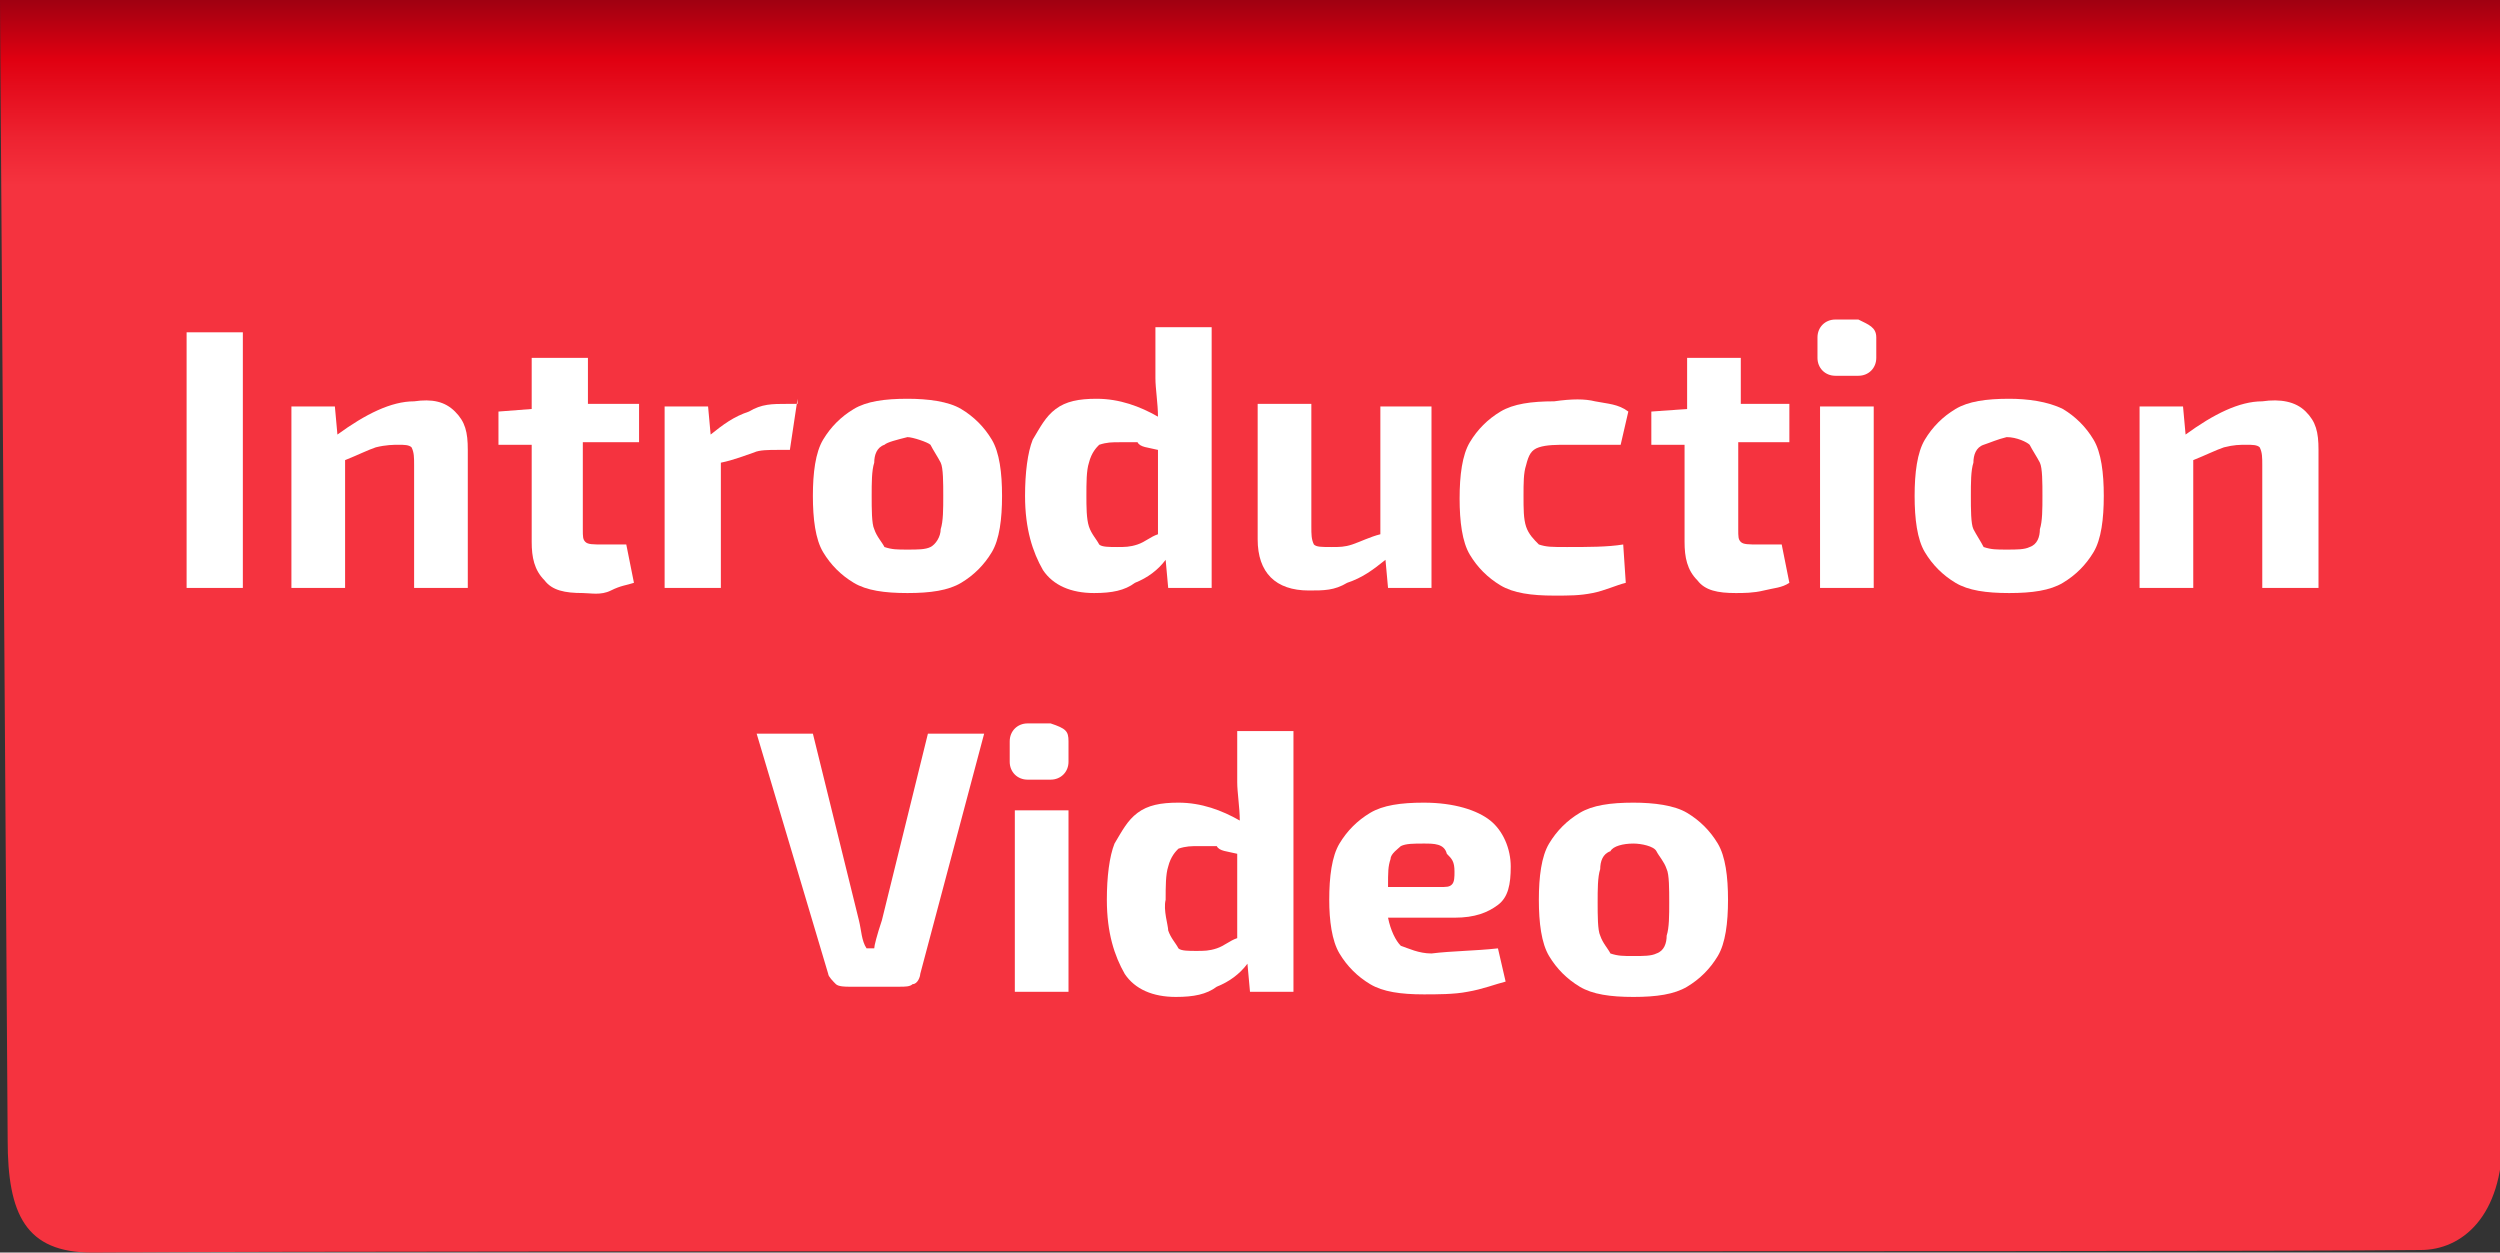
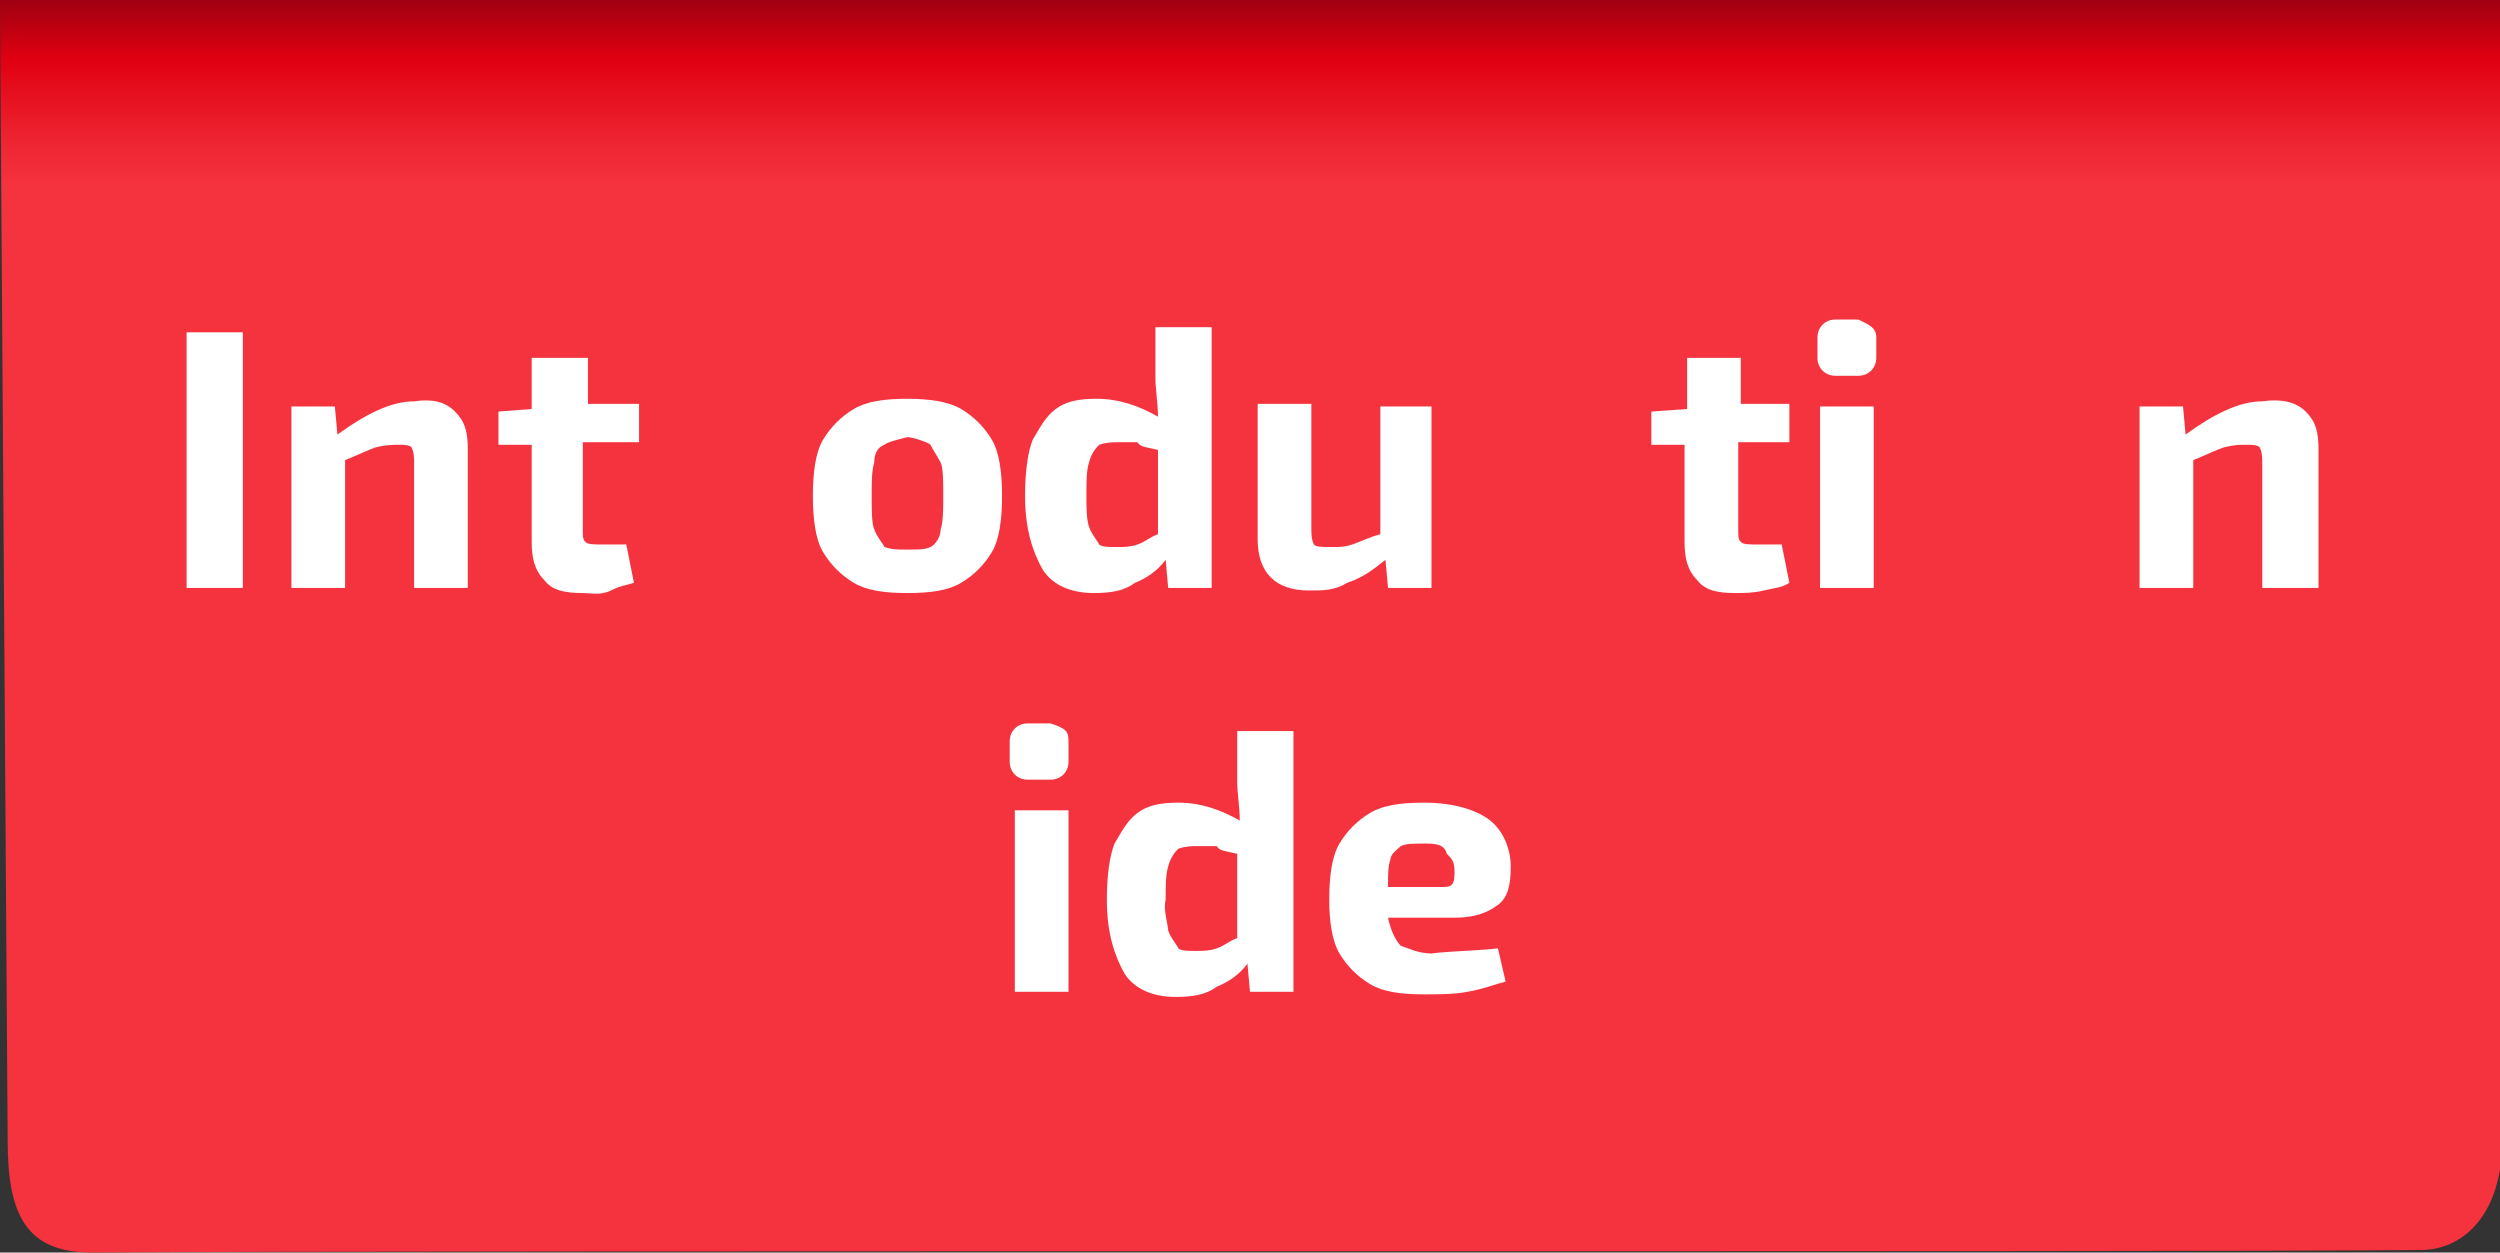
<svg xmlns="http://www.w3.org/2000/svg" version="1.1" id="Layer_15" x="0px" y="0px" viewBox="0 0 97.8 49" style="enable-background:new 0 0 97.8 49;" xml:space="preserve">
  <rect x="0" y="0" width="97.8" height="49" fill="#333333" stroke="none" />
  <style type="text/css">
	.st0{fill:url(#SVGID_1_);}
	.st1{fill:#FFFFFF;}
</style>
  <linearGradient id="SVGID_1_" gradientUnits="userSpaceOnUse" x1="-7263.154" y1="614.6" x2="-7263.154" y2="698.148" gradientTransform="matrix(-1 0 0 -1 -7214.248 669.9)">
    <stop offset="0" style="stop-color:#F5333F" />
    <stop offset="0.575" style="stop-color:#F5333F" />
    <stop offset="0.597" style="stop-color:#EE2331" />
    <stop offset="0.634" style="stop-color:#E00011" />
    <stop offset="0.701" style="stop-color:#440011" />
  </linearGradient>
  <path class="st0" d="M0.3,44.6c0,2.9,0.7,4.4,3.3,4.4c14.7-0.1,81.3,0,91.1-0.1c1.6,0,3.2-1.3,3.2-4.4V0H0L0.3,44.6z" />
  <g>
    <path class="st1" d="M9.4,23H7.3v-10h2.2v10H9.4z" />
    <path class="st1" d="M17.8,16.1c0.4,0.4,0.5,0.8,0.5,1.5V23h-2.1v-4.8c0-0.3,0-0.5-0.1-0.7c-0.1-0.1-0.3-0.1-0.5-0.1   s-0.5,0-0.9,0.1c-0.3,0.1-0.7,0.3-1.2,0.5V23h-2.1v-7.1h1.7l0.1,1.1c1.1-0.8,2.1-1.3,3-1.3C16.9,15.6,17.4,15.7,17.8,16.1z" />
    <path class="st1" d="M22.8,17.3v3.4c0,0.3,0,0.4,0.1,0.5c0.1,0.1,0.3,0.1,0.7,0.1h0.9l0.3,1.5c-0.3,0.1-0.5,0.1-0.9,0.3   s-0.8,0.1-1.1,0.1c-0.7,0-1.2-0.1-1.5-0.5c-0.4-0.4-0.5-0.9-0.5-1.5v-3.8h-1.3v-1.3l1.3-0.1v-2H23v1.8h2v1.5H22.8z" />
-     <path class="st1" d="M31.2,15.6l-0.3,2h-0.5c-0.3,0-0.7,0-0.9,0.1c-0.3,0.1-0.8,0.3-1.3,0.4V23H26v-7.1h1.7l0.1,1.1   c0.5-0.4,0.9-0.7,1.5-0.9c0.5-0.3,0.9-0.3,1.5-0.3h0.4V15.6z" />
    <path class="st1" d="M37.6,16c0.5,0.3,0.9,0.7,1.2,1.2c0.3,0.5,0.4,1.3,0.4,2.2s-0.1,1.7-0.4,2.2c-0.3,0.5-0.7,0.9-1.2,1.2   c-0.5,0.3-1.2,0.4-2.1,0.4s-1.6-0.1-2.1-0.4c-0.5-0.3-0.9-0.7-1.2-1.2c-0.3-0.5-0.4-1.3-0.4-2.2s0.1-1.7,0.4-2.2s0.7-0.9,1.2-1.2   c0.5-0.3,1.2-0.4,2.1-0.4C36.3,15.6,37.1,15.7,37.6,16z M34.6,17.4c-0.3,0.1-0.4,0.4-0.4,0.7c-0.1,0.3-0.1,0.8-0.1,1.3   s0,1.1,0.1,1.3c0.1,0.3,0.3,0.5,0.4,0.7c0.3,0.1,0.5,0.1,0.9,0.1c0.4,0,0.7,0,0.9-0.1s0.4-0.4,0.4-0.7c0.1-0.3,0.1-0.8,0.1-1.3   s0-1.1-0.1-1.3s-0.3-0.5-0.4-0.7c-0.1-0.1-0.7-0.3-0.9-0.3C35.1,17.2,34.7,17.3,34.6,17.4z" />
    <path class="st1" d="M47.4,12.8V23h-1.7l-0.1-1.1c-0.3,0.4-0.7,0.7-1.2,0.9c-0.4,0.3-0.9,0.4-1.6,0.4c-0.9,0-1.6-0.3-2-0.9   c-0.4-0.7-0.7-1.6-0.7-2.9c0-0.9,0.1-1.7,0.3-2.2c0.3-0.5,0.5-0.9,0.9-1.2c0.4-0.3,0.9-0.4,1.6-0.4c0.9,0,1.7,0.3,2.4,0.7   c0-0.5-0.1-1.1-0.1-1.5v-2H47.4z M42.6,20.6c0.1,0.3,0.3,0.5,0.4,0.7c0.1,0.1,0.4,0.1,0.7,0.1s0.5,0,0.8-0.1   c0.3-0.1,0.5-0.3,0.8-0.4v-3.3c-0.4-0.1-0.7-0.1-0.8-0.3c-0.1,0-0.4,0-0.7,0c-0.3,0-0.5,0-0.8,0.1c-0.1,0.1-0.3,0.3-0.4,0.7   c-0.1,0.3-0.1,0.8-0.1,1.3C42.5,19.8,42.5,20.3,42.6,20.6z" />
    <path class="st1" d="M56,15.8V23h-1.7l-0.1-1.1c-0.5,0.4-0.9,0.7-1.5,0.9c-0.5,0.3-0.9,0.3-1.5,0.3c-1.3,0-2-0.7-2-2v-5.3h2.1v4.8   c0,0.3,0,0.5,0.1,0.7c0.1,0.1,0.3,0.1,0.7,0.1c0.3,0,0.5,0,0.8-0.1c0.3-0.1,0.7-0.3,1.1-0.4v-5H56z" />
-     <path class="st1" d="M62.4,15.7c0.5,0.1,0.9,0.1,1.3,0.4l-0.3,1.3c-1.1,0-1.7,0-2.1,0c-0.4,0-0.8,0-1.1,0.1   c-0.3,0.1-0.4,0.3-0.5,0.7c-0.1,0.3-0.1,0.7-0.1,1.2s0,0.9,0.1,1.2c0.1,0.3,0.3,0.5,0.5,0.7c0.3,0.1,0.5,0.1,1.1,0.1   c0.8,0,1.6,0,2.2-0.1l0.1,1.5c-0.4,0.1-0.8,0.3-1.3,0.4c-0.5,0.1-0.9,0.1-1.5,0.1c-0.9,0-1.6-0.1-2.1-0.4c-0.5-0.3-0.9-0.7-1.2-1.2   c-0.3-0.5-0.4-1.3-0.4-2.2s0.1-1.7,0.4-2.2c0.3-0.5,0.7-0.9,1.2-1.2c0.5-0.3,1.2-0.4,2.1-0.4C61.5,15.6,62,15.6,62.4,15.7z" />
    <path class="st1" d="M68,17.3v3.4c0,0.3,0,0.4,0.1,0.5s0.3,0.1,0.7,0.1h0.9l0.3,1.5C69.7,23,69.4,23,69,23.1   c-0.4,0.1-0.8,0.1-1.1,0.1c-0.7,0-1.2-0.1-1.5-0.5c-0.4-0.4-0.5-0.9-0.5-1.5v-3.8h-1.3v-1.3L66,16v-2h2.1v1.8H70v1.5H68z" />
    <path class="st1" d="M73.4,13.2V14c0,0.4-0.3,0.7-0.7,0.7h-0.9c-0.4,0-0.7-0.3-0.7-0.7v-0.8c0-0.4,0.3-0.7,0.7-0.7h0.9   C73.1,12.7,73.4,12.8,73.4,13.2z M73.3,23h-2.1v-7.1h2.1V23z" />
-     <path class="st1" d="M80.7,16c0.5,0.3,0.9,0.7,1.2,1.2c0.3,0.5,0.4,1.3,0.4,2.2s-0.1,1.7-0.4,2.2c-0.3,0.5-0.7,0.9-1.2,1.2   c-0.5,0.3-1.2,0.4-2.1,0.4c-0.9,0-1.6-0.1-2.1-0.4c-0.5-0.3-0.9-0.7-1.2-1.2c-0.3-0.5-0.4-1.3-0.4-2.2s0.1-1.7,0.4-2.2   s0.7-0.9,1.2-1.2c0.5-0.3,1.2-0.4,2.1-0.4C79.3,15.6,80.1,15.7,80.7,16z M77.6,17.4c-0.3,0.1-0.4,0.4-0.4,0.7   c-0.1,0.3-0.1,0.8-0.1,1.3s0,1.1,0.1,1.3s0.3,0.5,0.4,0.7c0.3,0.1,0.5,0.1,0.9,0.1c0.4,0,0.7,0,0.9-0.1c0.3-0.1,0.4-0.4,0.4-0.7   c0.1-0.3,0.1-0.8,0.1-1.3s0-1.1-0.1-1.3s-0.3-0.5-0.4-0.7c-0.1-0.1-0.5-0.3-0.9-0.3C78.1,17.2,77.9,17.3,77.6,17.4z" />
    <path class="st1" d="M90.2,16.1c0.4,0.4,0.5,0.8,0.5,1.5V23h-2.2v-4.8c0-0.3,0-0.5-0.1-0.7c-0.1-0.1-0.3-0.1-0.5-0.1   c-0.3,0-0.5,0-0.9,0.1c-0.3,0.1-0.7,0.3-1.2,0.5V23h-2.1v-7.1h1.7l0.1,1.1c1.1-0.8,2.1-1.3,3-1.3C89.2,15.6,89.8,15.7,90.2,16.1z" />
-     <path class="st1" d="M36,38.1c0,0.1-0.1,0.4-0.3,0.4c-0.1,0.1-0.3,0.1-0.5,0.1h-2c-0.1,0-0.4,0-0.5-0.1s-0.3-0.3-0.3-0.4l-2.8-9.4   h2.2l1.8,7.3c0.1,0.4,0.1,0.8,0.3,1.1h0.3c0-0.1,0.1-0.5,0.3-1.1l1.8-7.3h2.2L36,38.1z" />
    <path class="st1" d="M41.8,29v0.8c0,0.4-0.3,0.7-0.7,0.7h-0.9c-0.4,0-0.7-0.3-0.7-0.7V29c0-0.4,0.3-0.7,0.7-0.7h0.9   C41.7,28.5,41.8,28.6,41.8,29z M41.8,38.8h-2.1v-7.1h2.1V38.8z" />
    <path class="st1" d="M50.6,28.6v10.2h-1.7l-0.1-1.1c-0.3,0.4-0.7,0.7-1.2,0.9c-0.4,0.3-0.9,0.4-1.6,0.4c-0.9,0-1.6-0.3-2-0.9   c-0.4-0.7-0.7-1.6-0.7-2.9c0-0.9,0.1-1.7,0.3-2.2c0.3-0.5,0.5-0.9,0.9-1.2c0.4-0.3,0.9-0.4,1.6-0.4c0.9,0,1.7,0.3,2.4,0.7   c0-0.5-0.1-1.1-0.1-1.5v-2H50.6z M45.7,36.4c0.1,0.3,0.3,0.5,0.4,0.7c0.1,0.1,0.4,0.1,0.7,0.1s0.5,0,0.8-0.1   c0.3-0.1,0.5-0.3,0.8-0.4v-3.3c-0.4-0.1-0.7-0.1-0.8-0.3c-0.1,0-0.4,0-0.7,0c-0.3,0-0.5,0-0.8,0.1c-0.1,0.1-0.3,0.3-0.4,0.7   c-0.1,0.3-0.1,0.8-0.1,1.3C45.5,35.6,45.7,36.2,45.7,36.4z" />
    <path class="st1" d="M58.6,37.1l0.3,1.3c-0.4,0.1-0.9,0.3-1.5,0.4c-0.5,0.1-1.2,0.1-1.7,0.1c-0.9,0-1.6-0.1-2.1-0.4   c-0.5-0.3-0.9-0.7-1.2-1.2C52.1,36.8,52,36,52,35.2c0-0.9,0.1-1.7,0.4-2.2c0.3-0.5,0.7-0.9,1.2-1.2c0.5-0.3,1.2-0.4,2.1-0.4   c1.2,0,2.1,0.3,2.6,0.7c0.5,0.4,0.8,1.1,0.8,1.8c0,0.7-0.1,1.2-0.5,1.5c-0.4,0.3-0.9,0.5-1.7,0.5h-2.6c0.1,0.5,0.3,0.9,0.5,1.1   c0.3,0.1,0.7,0.3,1.2,0.3C56.8,37.2,57.7,37.2,58.6,37.1z M54.8,33.1c-0.1,0.1-0.4,0.3-0.4,0.5c-0.1,0.3-0.1,0.5-0.1,1.1h2   c0.3,0,0.4,0,0.5-0.1c0.1-0.1,0.1-0.3,0.1-0.5c0-0.4-0.1-0.5-0.3-0.7C56.5,33,56.1,33,55.7,33C55.3,33,55,33,54.8,33.1z" />
-     <path class="st1" d="M66,31.8c0.5,0.3,0.9,0.7,1.2,1.2s0.4,1.3,0.4,2.2c0,0.9-0.1,1.7-0.4,2.2c-0.3,0.5-0.7,0.9-1.2,1.2   s-1.2,0.4-2.1,0.4c-0.9,0-1.6-0.1-2.1-0.4c-0.5-0.3-0.9-0.7-1.2-1.2s-0.4-1.3-0.4-2.2c0-0.9,0.1-1.7,0.4-2.2   c0.3-0.5,0.7-0.9,1.2-1.2c0.5-0.3,1.2-0.4,2.1-0.4C64.7,31.4,65.5,31.5,66,31.8z M63,33.3c-0.3,0.1-0.4,0.4-0.4,0.7   c-0.1,0.3-0.1,0.8-0.1,1.3s0,1.1,0.1,1.3c0.1,0.3,0.3,0.5,0.4,0.7c0.3,0.1,0.5,0.1,0.9,0.1c0.4,0,0.7,0,0.9-0.1   c0.3-0.1,0.4-0.4,0.4-0.7c0.1-0.3,0.1-0.8,0.1-1.3s0-1.1-0.1-1.3c-0.1-0.3-0.3-0.5-0.4-0.7S64.2,33,63.9,33   C63.5,33,63.1,33.1,63,33.3z" />
  </g>
</svg>